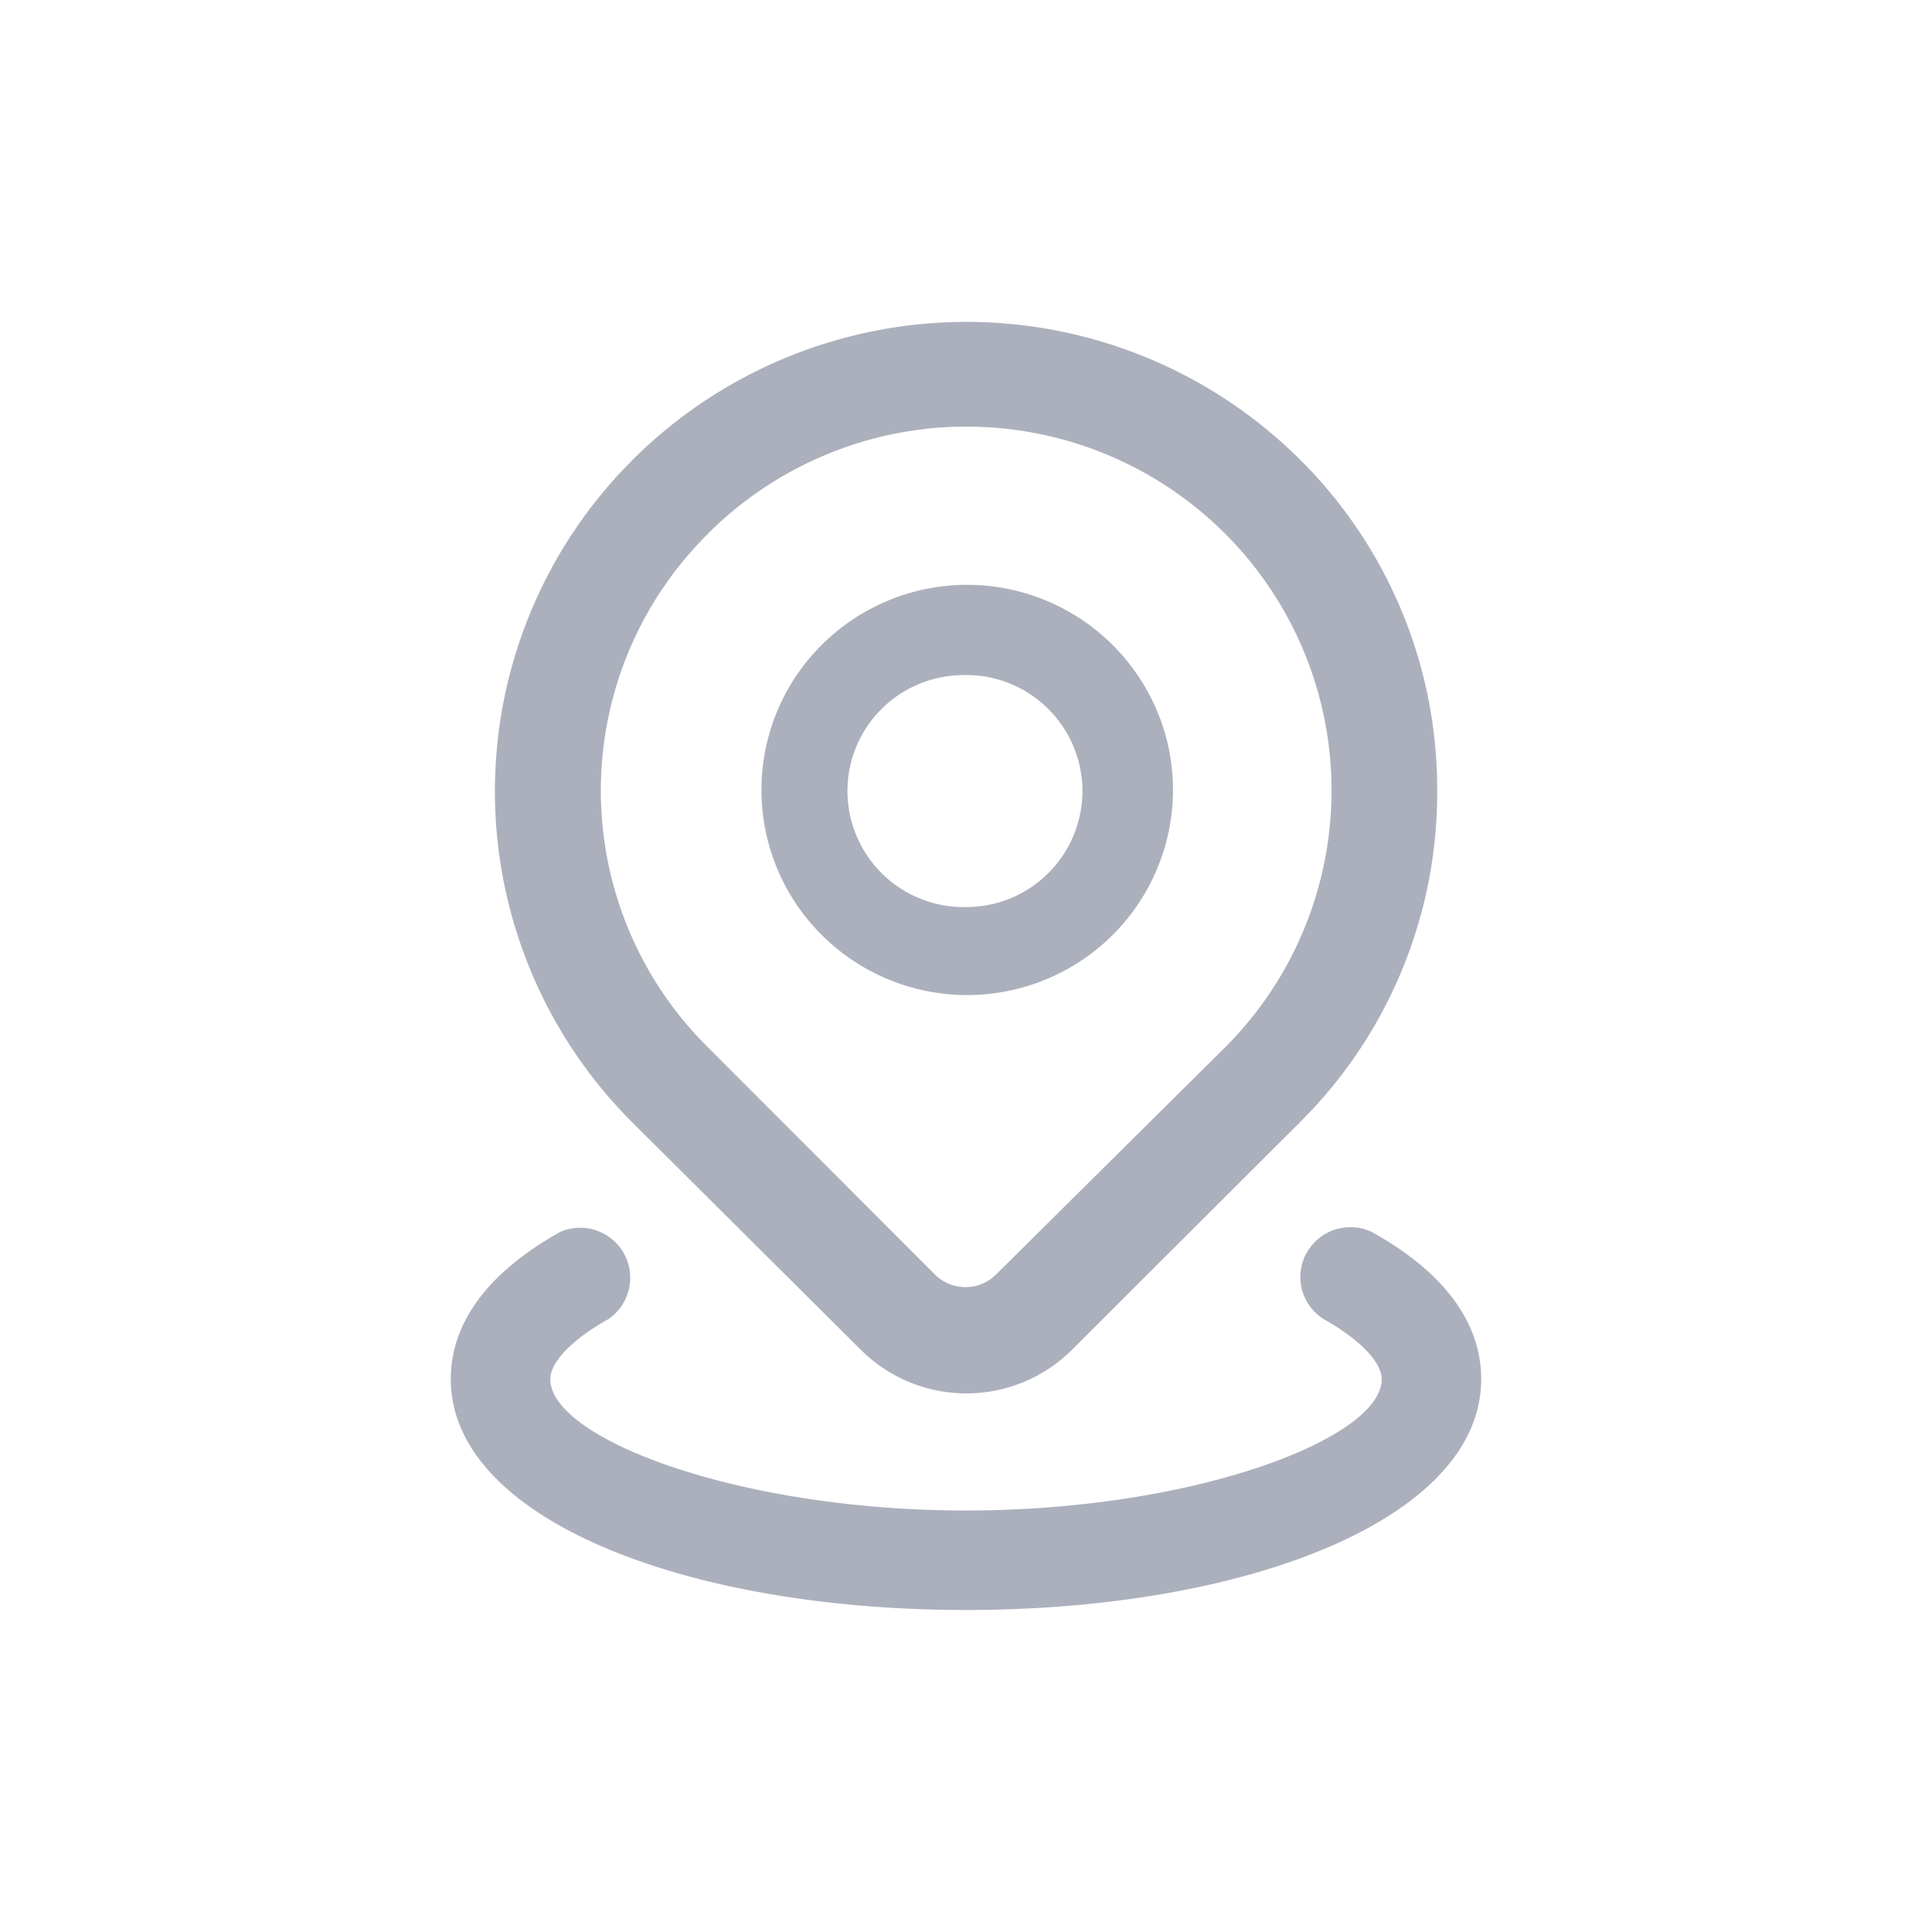
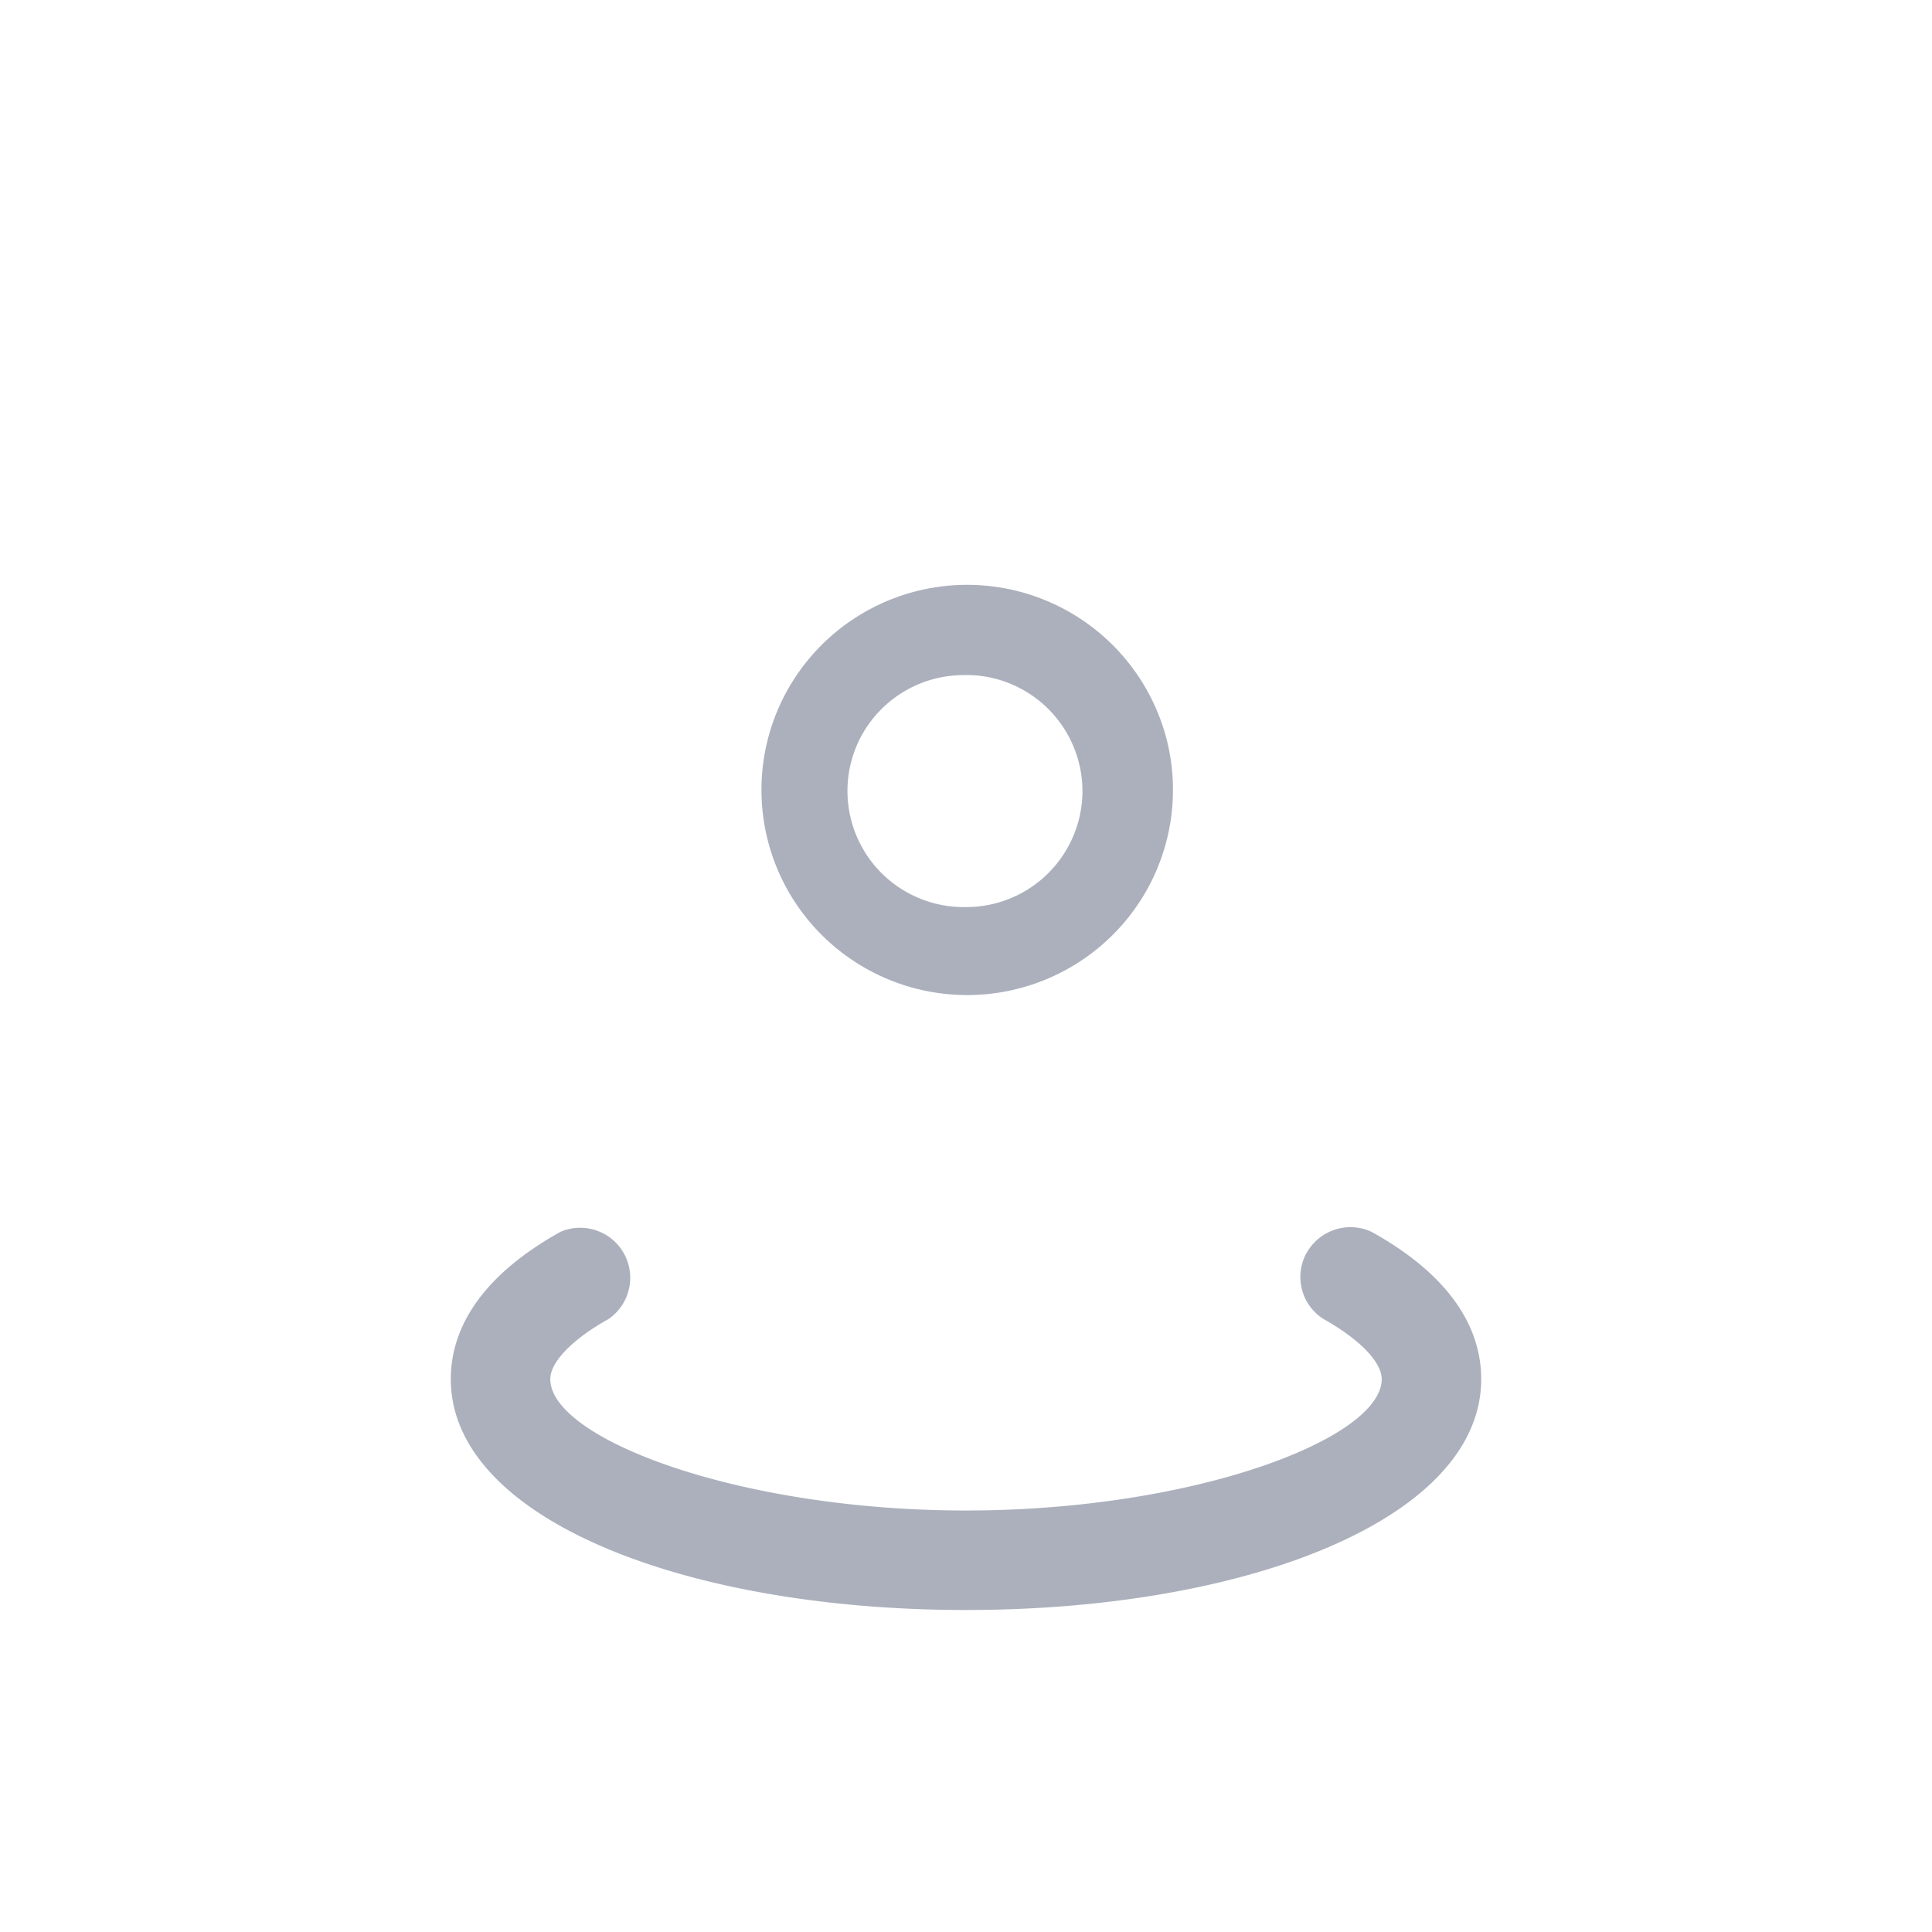
<svg xmlns="http://www.w3.org/2000/svg" width="18" height="18">
  <g id="页面-1" stroke="none" stroke-width="1" fill="none" fill-rule="evenodd">
    <g id="个人媒体页" transform="translate(-71 -307)">
      <g id="ICP" transform="translate(71 307)">
        <g id="地址" transform="translate(4.2 3)" fill="#58627A" fill-opacity=".5" fill-rule="nonzero">
-           <path d="M1.7 1.278a4.406 4.406 0 0 1 6.208 0A4.327 4.327 0 0 1 9.19 4.37a4.327 4.327 0 0 1-1.185 2.99l-.097.099-2.122 2.118a1.394 1.394 0 0 1-1.905.056l-.06-.056-2.12-2.11a4.357 4.357 0 0 1-.098-6.089l.097-.1Zm.698.693a3.367 3.367 0 0 0-.09 4.697l.09.092 2.11 2.112c.143.145.372.16.534.036l.04-.036 2.13-2.112a3.383 3.383 0 0 0-.005-4.795 3.408 3.408 0 0 0-4.81.006Z" id="形状" />
          <path d="M3.444 3.02a1.92 1.92 0 0 1 3.22.848 1.907 1.907 0 0 1-.507 1.852 1.92 1.92 0 0 1-2.7-.008 1.907 1.907 0 0 1-.013-2.692Zm1.36.27a1.085 1.085 0 0 0-.958.53c-.2.338-.2.756-.003 1.094.197.338.563.544.955.537a1.083 1.083 0 0 0 1.087-1.078 1.083 1.083 0 0 0-1.081-1.084Zm3.17 5.381a.464.464 0 0 0 .152.615c.353.198.547.409.547.563 0 .555-1.752 1.224-3.873 1.224-2.121 0-3.873-.67-3.873-1.224 0-.154.194-.365.541-.559a.466.466 0 0 0-.447-.813C.304 8.877 0 9.357 0 9.849 0 11.15 2.183 12 4.8 12s4.8-.849 4.8-2.151c0-.493-.304-.972-1.014-1.368l-.007-.004a.467.467 0 0 0-.604.194Z" id="形状" />
        </g>
      </g>
    </g>
  </g>
</svg>